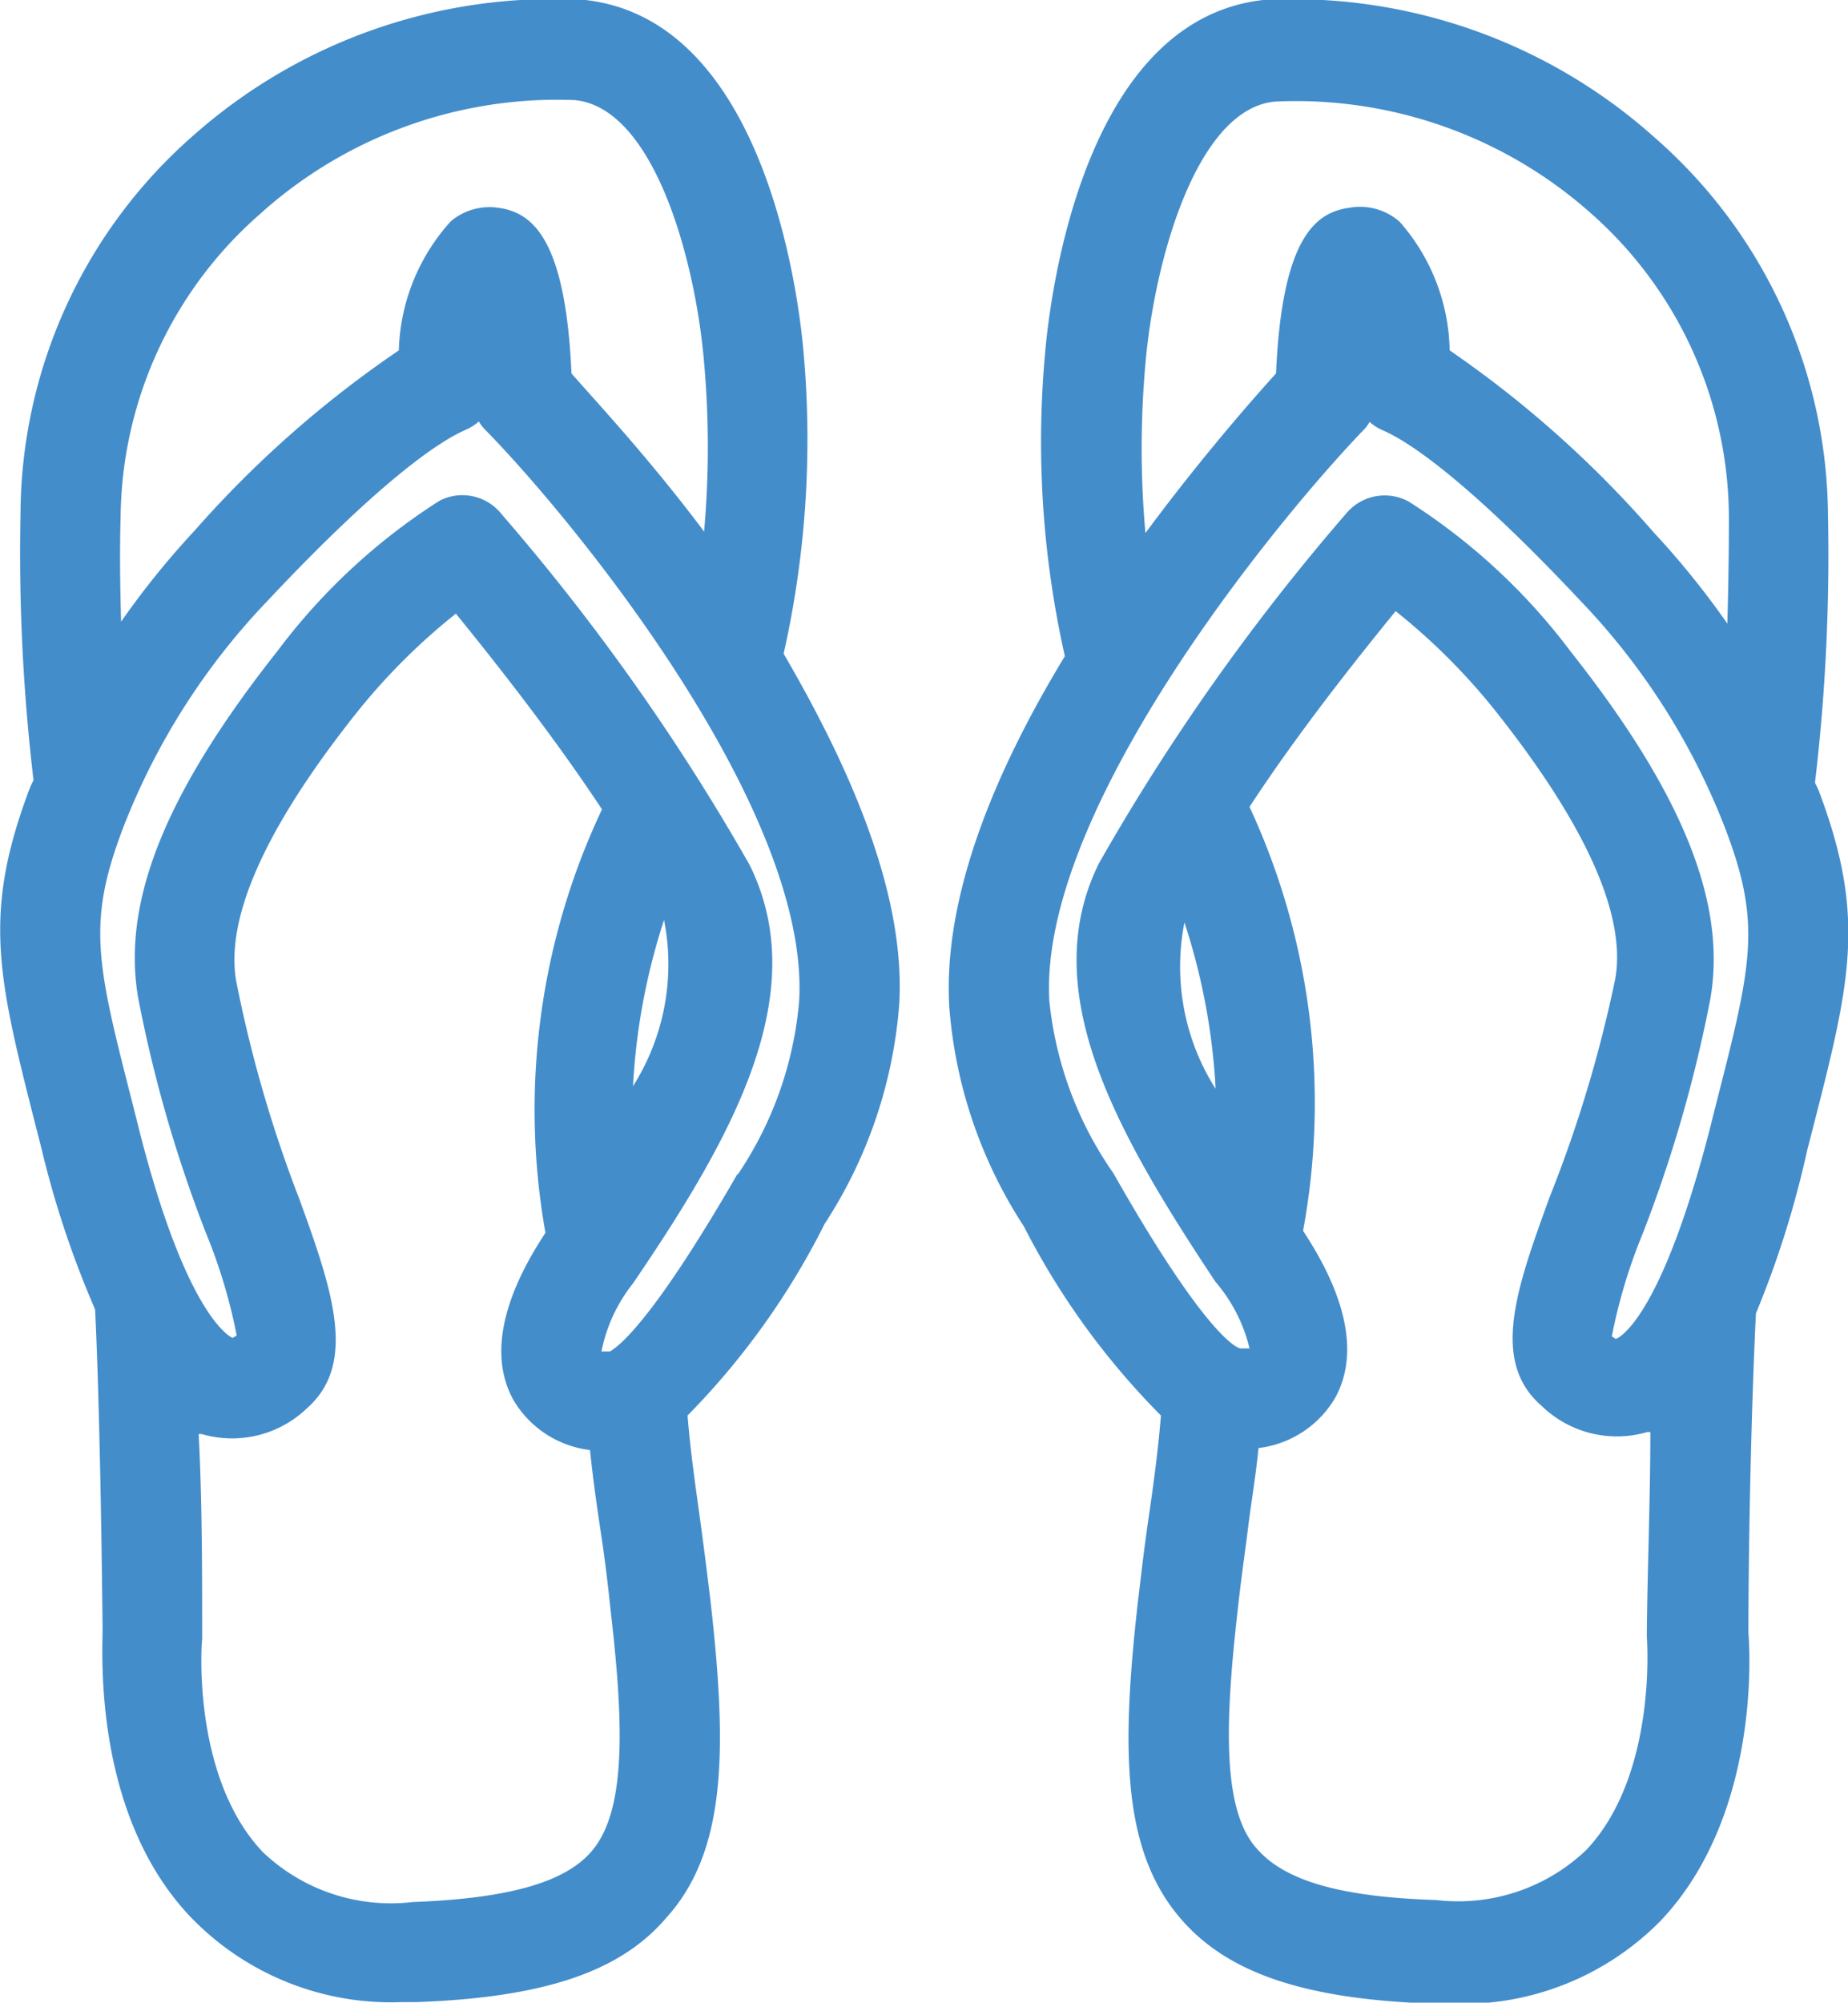
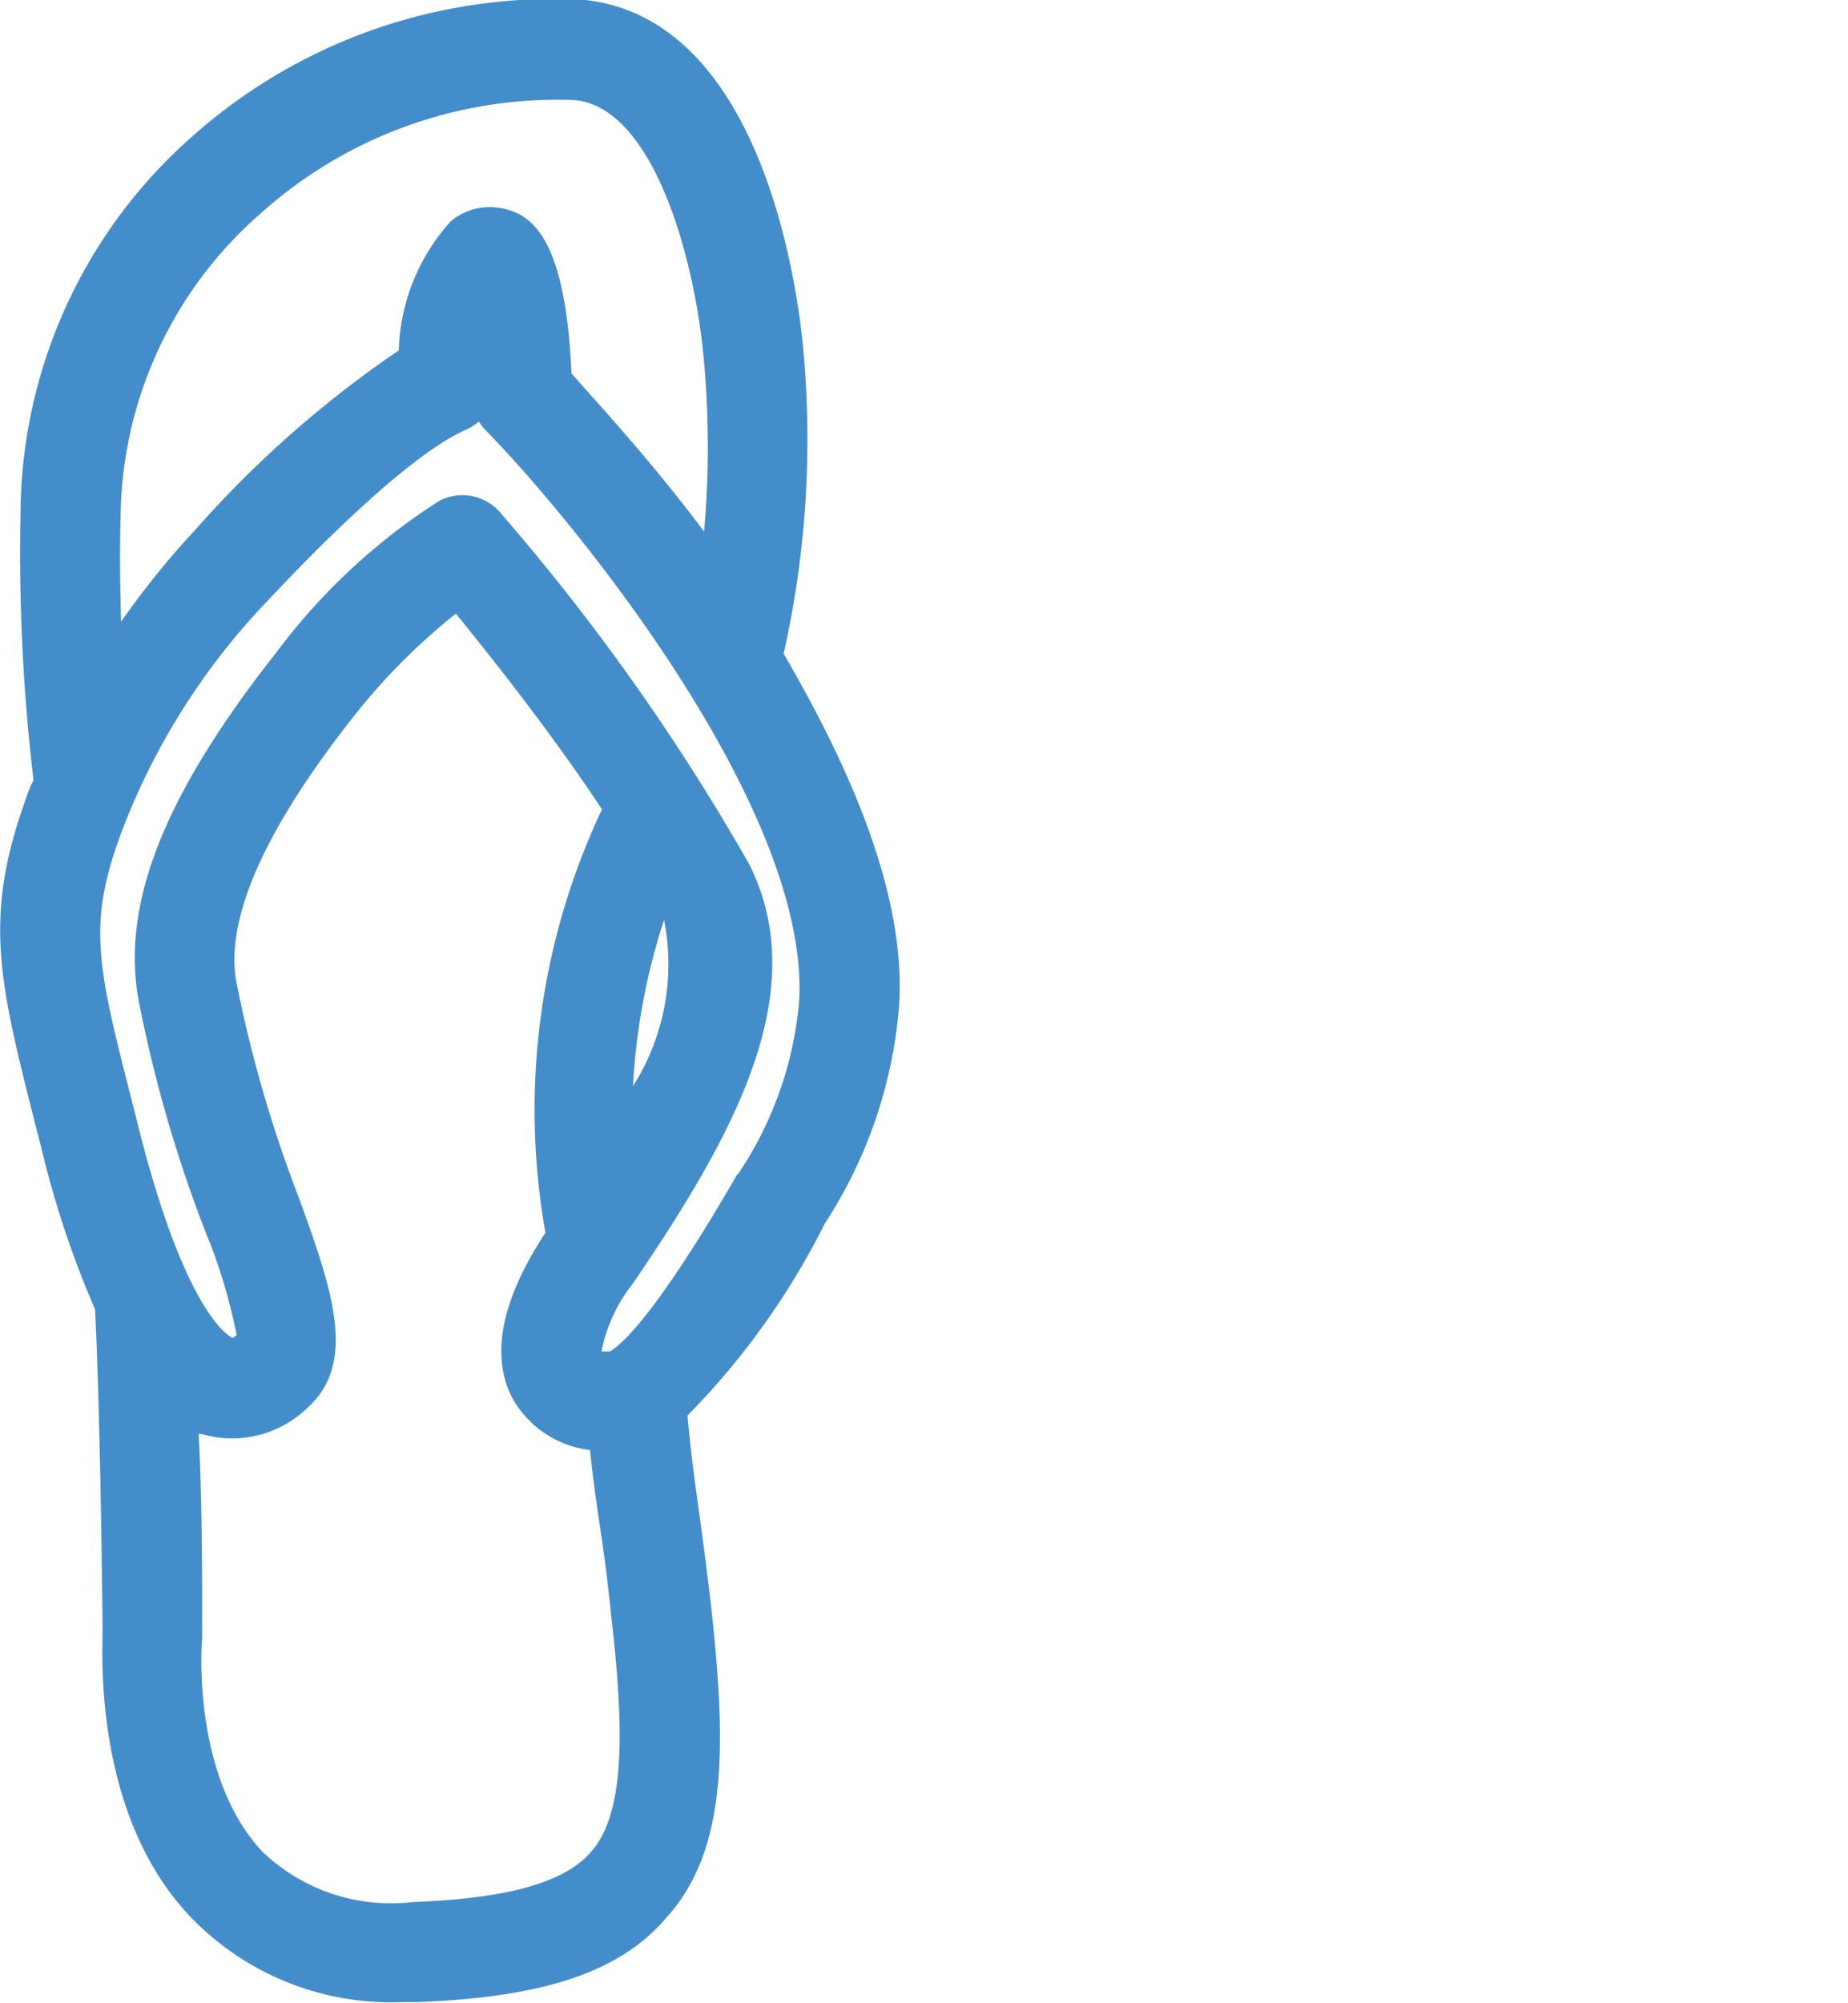
<svg xmlns="http://www.w3.org/2000/svg" id="Capa_1" data-name="Capa 1" viewBox="0 0 36.93 40.01">
  <defs>
    <style>.cls-1{fill:#448dcb;}</style>
  </defs>
  <path class="cls-1" d="M40.51,24.45A9.31,9.31,0,0,0,42,20.06c.13-2.22-1-4.75-2.31-7a19.51,19.51,0,0,0,.4-6C40,6,39.35.41,35.73,0a10.84,10.84,0,0,0-7.84,2.71,10.1,10.1,0,0,0-3.45,7.54,38.65,38.65,0,0,0,.26,5.34,1.3,1.3,0,0,0-.08.17c-.95,2.52-.63,3.77.14,6.8l.1.39a19.33,19.33,0,0,0,1.07,3.21h0c.08,1.6.13,4.34.15,6.39,0,.48-.19,3.69,1.75,5.74A5.56,5.56,0,0,0,32.05,40h.29c2.54-.09,4.08-.6,5-1.68C38.54,37,38.57,35,38.23,32c-.08-.67-.15-1.21-.22-1.72s-.18-1.25-.24-2A15.09,15.09,0,0,0,40.51,24.45Zm-1.74-1C37,26.52,36.35,26.92,36.22,27l-.17,0a3.16,3.16,0,0,1,.63-1.36c2-2.94,3.6-5.79,2.33-8.36a43.63,43.63,0,0,0-4.95-7A1,1,0,0,0,32.82,10a12.29,12.29,0,0,0-3.24,3c-2.23,2.82-3.12,5-2.79,6.93a27.06,27.06,0,0,0,1.35,4.69,10.83,10.83,0,0,1,.62,2.06l-.08.05s-.9-.32-1.88-4.2l-.1-.4c-.74-2.89-.94-3.67-.21-5.59A13.7,13.7,0,0,1,29.38,12c2.33-2.48,3.47-3.2,3.95-3.41a1,1,0,0,0,.27-.17.79.79,0,0,0,.14.18C35.55,10.45,40.22,16.19,40,20A7.29,7.29,0,0,1,38.77,23.47ZM37.3,18.38a4.55,4.55,0,0,1-.62,3.32A12.84,12.84,0,0,1,37.3,18.38Zm-10.86-8a8.14,8.14,0,0,1,2.77-6.09A8.87,8.87,0,0,1,35.52,2c1.59.16,2.41,3.22,2.58,5.24a19,19,0,0,1,0,3.38C37,9.15,35.92,8,35.45,7.46c-.12-2.75-.81-3.22-1.47-3.31a1.2,1.2,0,0,0-.94.27A4,4,0,0,0,32,7a21.6,21.6,0,0,0-4.08,3.6,16.73,16.73,0,0,0-1.47,1.82C26.43,11.71,26.42,11,26.44,10.34ZM35.84,37c-.53.61-1.66.93-3.56,1a3.71,3.71,0,0,1-3-1c-1.43-1.51-1.22-4.22-1.21-4.25v-.1c0-1.22,0-2.7-.07-4l.06,0a2.16,2.16,0,0,0,2.11-.52c1-.89.51-2.34-.16-4.18a26,26,0,0,1-1.26-4.35c-.22-1.27.59-3.07,2.39-5.34a12.52,12.52,0,0,1,2-2c.7.86,1.91,2.38,2.92,3.91a14.05,14.05,0,0,0-1.13,8.46l0,0c-.42.64-1.31,2.13-.64,3.34a2.06,2.06,0,0,0,1.53,1c.06.57.13,1.07.21,1.6s.14,1,.21,1.67C36.5,34.5,36.54,36.21,35.84,37Z" transform="translate(-24.03 0)" />
-   <path class="cls-1" d="M47.23,28.28c-.06.72-.14,1.31-.24,2s-.14,1.05-.22,1.72c-.34,3-.31,5,.87,6.35.94,1.08,2.48,1.59,5,1.68H53a5.56,5.56,0,0,0,4.22-1.66c1.94-2.05,1.79-5.26,1.75-5.74,0-2.05.07-4.79.15-6.39h0A19.33,19.33,0,0,0,60.14,23l.1-.39c.77-3,1.09-4.28.14-6.8a1.3,1.3,0,0,0-.08-.17,38.65,38.65,0,0,0,.26-5.34,10.1,10.1,0,0,0-3.45-7.54A10.84,10.84,0,0,0,49.27,0C45.65.41,45,6,44.91,7.11a19.51,19.51,0,0,0,.4,6c-1.35,2.22-2.44,4.75-2.31,7a9.31,9.31,0,0,0,1.49,4.39A15.09,15.09,0,0,0,47.23,28.28ZM45,20c-.22-3.76,4.45-9.5,6.26-11.39a.79.79,0,0,0,.14-.18,1,1,0,0,0,.27.17c.48.21,1.62.93,3.95,3.41a13.7,13.7,0,0,1,2.89,4.55c.73,1.92.53,2.7-.21,5.59l-.1.4c-1,3.88-1.85,4.19-1.88,4.2l-.08-.05a10.83,10.83,0,0,1,.62-2.06,27.06,27.06,0,0,0,1.35-4.69c.33-1.91-.56-4.11-2.79-6.93a12.29,12.29,0,0,0-3.24-3,1,1,0,0,0-1.24.23,43.63,43.63,0,0,0-4.95,7c-1.27,2.57.38,5.42,2.33,8.36A3.16,3.16,0,0,1,49,26.94l-.17,0c-.13,0-.82-.45-2.55-3.5A7.29,7.29,0,0,1,45,20Zm3.32,1.75a4.55,4.55,0,0,1-.62-3.32A12.84,12.84,0,0,1,48.32,21.7Zm10.23-9.29a16.73,16.73,0,0,0-1.47-1.82A21.6,21.6,0,0,0,53,7a4,4,0,0,0-1-2.57A1.2,1.2,0,0,0,51,4.15c-.66.09-1.35.56-1.47,3.31-.47.52-1.5,1.69-2.61,3.19a19,19,0,0,1,0-3.38c.17-2,1-5.08,2.58-5.24a8.87,8.87,0,0,1,6.31,2.22,8.14,8.14,0,0,1,2.77,6.09C58.58,11,58.57,11.71,58.55,12.41ZM48.76,32.2c.07-.65.15-1.18.21-1.67s.15-1,.21-1.6a2.06,2.06,0,0,0,1.53-1c.67-1.21-.22-2.7-.64-3.34l0,0A14.05,14.05,0,0,0,49,16.12c1-1.53,2.22-3.05,2.92-3.91a12.52,12.52,0,0,1,2,2c1.8,2.27,2.61,4.07,2.39,5.34A26,26,0,0,1,55,23.91c-.67,1.84-1.19,3.29-.16,4.18a2.16,2.16,0,0,0,2.11.52l.06,0c0,1.34-.06,2.82-.07,4v.1s.22,2.74-1.21,4.25a3.71,3.71,0,0,1-3,1c-1.9-.06-3-.38-3.56-1C48.46,36.21,48.5,34.5,48.76,32.2Z" transform="translate(-24.03 0)" />
</svg>